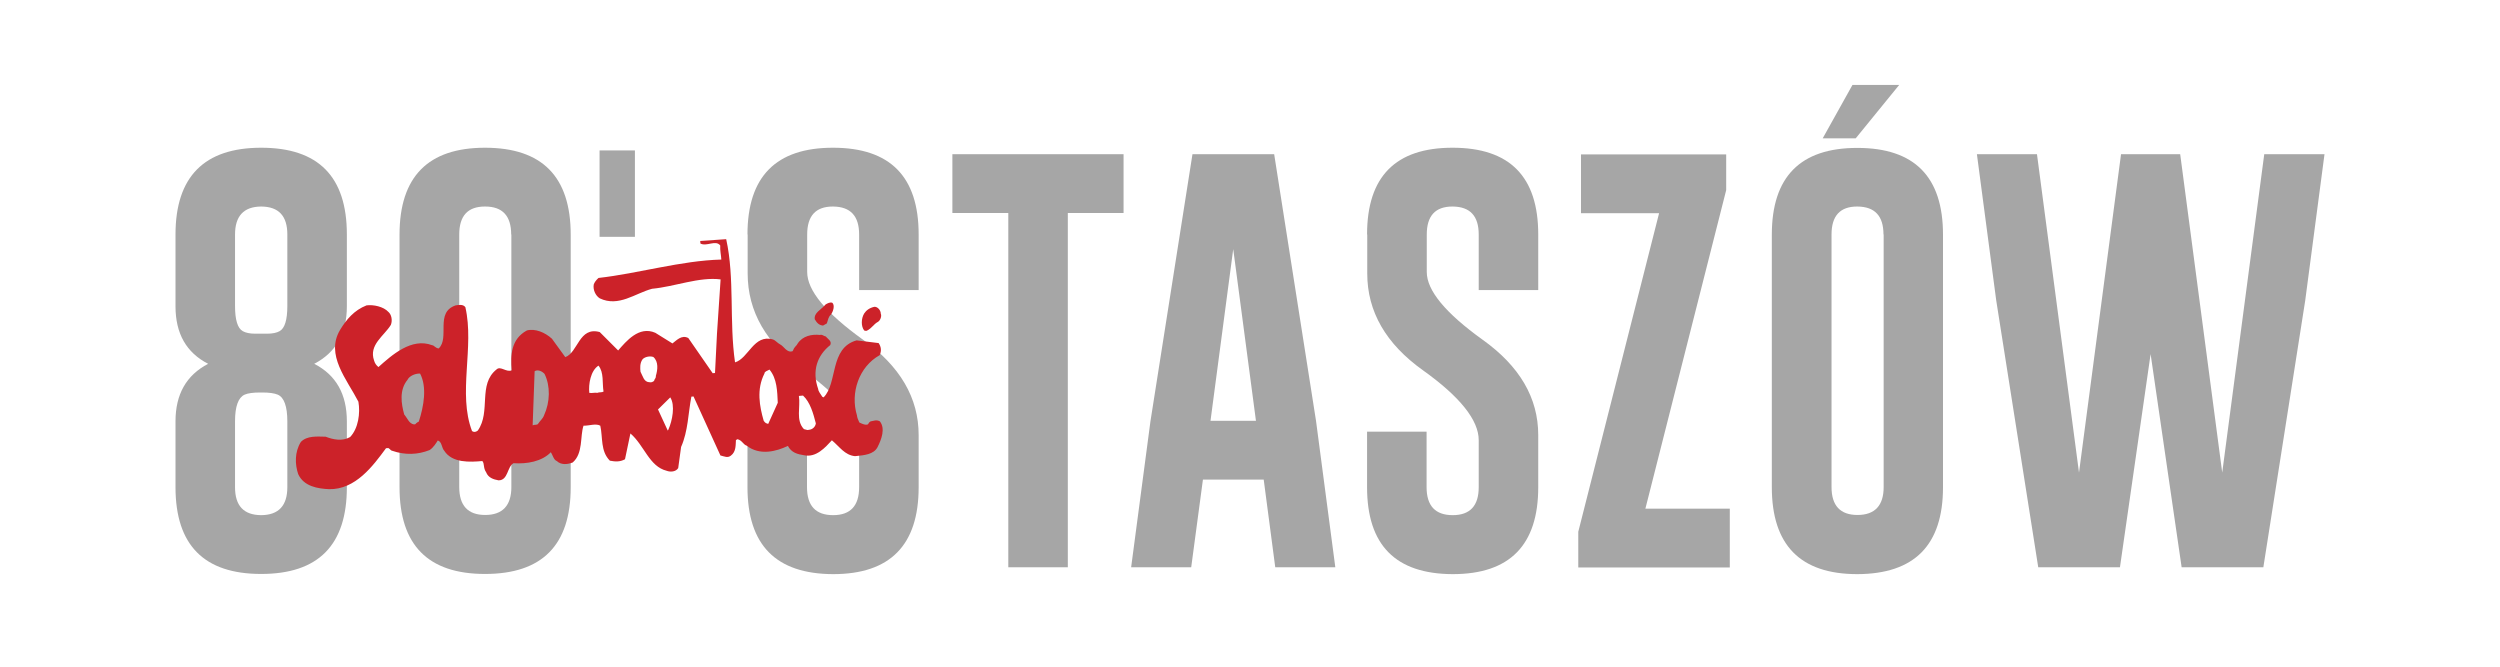
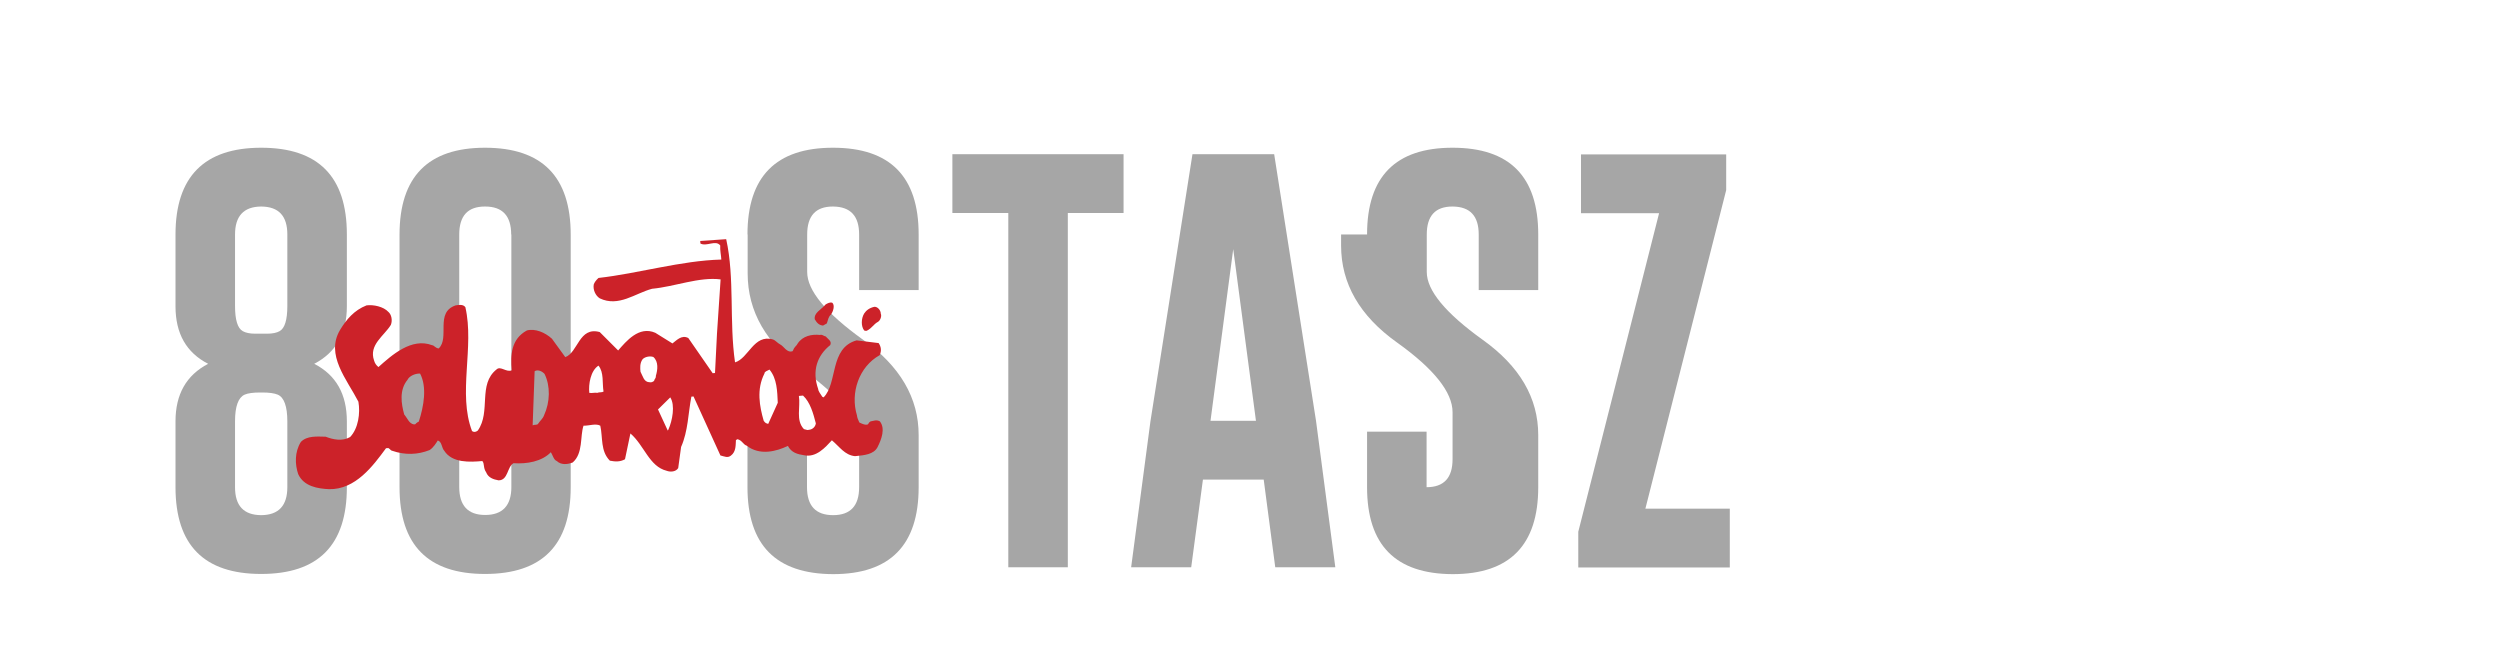
<svg xmlns="http://www.w3.org/2000/svg" version="1.1" id="Warstwa_1" x="0px" y="0px" viewBox="952 -830.1 1386 369.9" style="enable-background:new 952 -830.1 1386 369.9;" xml:space="preserve">
  <style type="text/css">
	.st0{fill:#A6A6A6;}
	.st1{fill:#CC2229;}
</style>
  <g>
    <g>
      <path class="st0" d="M1096.8-748.2c31.7,0,47.5,16,47.5,48.1v39.8c0,15-6,25.6-18.1,31.9c12.1,6.2,18.1,16.8,18.1,31.9v36.5    c0,32.1-15.8,48.1-47.5,48.1c-31.7,0-47.5-16-47.5-48.1v-36.5c0-15,6-25.6,18.1-31.9c-12.1-6.2-18.1-16.8-18.1-31.9v-39.8    C1049.3-732.1,1065.2-748.2,1096.8-748.2z M1100-645.1c3.1,0,5.4-0.5,7-1.4c2.9-1.6,4.3-6.3,4.3-14v-39.6    c0-10.3-4.8-15.4-14.4-15.5h-0.2c-9.6,0.1-14.4,5.3-14.4,15.5v39.6c0,7.7,1.4,12.4,4.3,14c1.6,0.9,3.9,1.4,7,1.4H1100z     M1096.9-544.5c9.6-0.1,14.4-5.3,14.4-15.5v-36.5c0-8.3-1.8-13.3-5.3-14.8c-1.9-0.8-4.7-1.2-8.6-1.2h-1.2c-3.9,0-6.8,0.4-8.6,1.2    c-3.5,1.6-5.3,6.5-5.3,14.8v36.5c0,10.3,4.8,15.4,14.4,15.5H1096.9z" />
      <path class="st0" d="M1268.4-560c0,32.1-15.8,48.1-47.5,48.1c-31.6,0-47.4-16-47.4-48.1v-140c0-32.1,15.8-48.2,47.4-48.2    c31.7,0,47.5,16.1,47.5,48.2V-560z M1235.4-700.1c0-10.3-4.8-15.5-14.4-15.5h-0.2c-9.5,0-14.2,5.2-14.2,15.5v140    c0,10.3,4.8,15.5,14.4,15.5c9.6,0,14.5-5.2,14.5-15.5V-700.1z" />
      <path class="st0" d="M1366.4-700.1c0-32.1,15.8-48.1,47.4-48.1c31.7,0,47.5,16,47.5,48.1v30.8h-33v-30.8    c0-10.3-4.8-15.4-14.4-15.5h-0.2c-9.5,0-14.2,5.2-14.2,15.5v20.8c0,10.2,10.3,22.7,30.9,37.5c20.6,14.7,30.9,32.3,30.9,52.9v28.9    c0,32.1-15.8,48.2-47.4,48.2c-31.7-0.1-47.5-16.1-47.5-48.2v-30.8h33v30.8c0,10.3,4.8,15.5,14.5,15.5c9.6,0,14.4-5.2,14.4-15.5    v-26.1c0-11-10.3-24-30.9-38.7c-20.6-14.7-30.9-32.6-30.9-53.7V-700.1z" />
      <path class="st0" d="M1574.9-744.6v32.6h-30.9v196.4h-33V-712H1480v-32.6H1574.9z" />
      <path class="st0" d="M1681.6-596.8l10.7,81.2H1659l-6.4-48.6h-33.7l-6.5,48.6h-33.3l10.7-80.9l23.3-148.1h45.3L1681.6-596.8z     M1648.3-596.8l-12.6-95.2l-12.6,95.2H1648.3z" />
-       <path class="st0" d="M1709.9-700.1c0-32.1,15.8-48.1,47.4-48.1c31.7,0,47.5,16,47.5,48.1v30.8h-33v-30.8    c0-10.3-4.8-15.4-14.4-15.5h-0.2c-9.5,0-14.2,5.2-14.2,15.5v20.8c0,10.2,10.3,22.7,30.9,37.5c20.6,14.7,30.9,32.3,30.9,52.9v28.9    c0,32.1-15.8,48.2-47.4,48.2c-31.7-0.1-47.5-16.1-47.5-48.2v-30.8h33v30.8c0,10.3,4.8,15.5,14.5,15.5c9.6,0,14.4-5.2,14.4-15.5    v-26.1c0-11-10.3-24-30.9-38.7c-20.6-14.7-30.9-32.6-30.9-53.7V-700.1z" />
+       <path class="st0" d="M1709.9-700.1c0-32.1,15.8-48.1,47.4-48.1c31.7,0,47.5,16,47.5,48.1v30.8h-33v-30.8    c0-10.3-4.8-15.4-14.4-15.5h-0.2c-9.5,0-14.2,5.2-14.2,15.5v20.8c0,10.2,10.3,22.7,30.9,37.5c20.6,14.7,30.9,32.3,30.9,52.9v28.9    c0,32.1-15.8,48.2-47.4,48.2c-31.7-0.1-47.5-16.1-47.5-48.2v-30.8h33v30.8c9.6,0,14.4-5.2,14.4-15.5    v-26.1c0-11-10.3-24-30.9-38.7c-20.6-14.7-30.9-32.6-30.9-53.7V-700.1z" />
      <path class="st0" d="M1909-724.7l-44.8,176.6h46.8v32.6h-84v-19.8l44.8-176.6h-43.3v-32.6h80.5V-724.7z" />
-       <path class="st0" d="M2029.2-560c0,32.1-15.8,48.1-47.5,48.2c-31.6,0-47.4-16.1-47.4-48.2v-140c0-32.1,15.8-48.1,47.4-48.1    c31.7,0,47.5,16,47.5,48.1V-560z M1980.8-753.4h-18.3L1979-783h25.9L1980.8-753.4z M1996.2-700.1c0-10.3-4.8-15.4-14.4-15.5h-0.2    c-9.5,0-14.2,5.2-14.2,15.5v140c0,10.3,4.8,15.5,14.4,15.5c9.6,0,14.5-5.2,14.5-15.5V-700.1z" />
-       <path class="st0" d="M2184-568.1l23.3-176.5h33.4l-10.7,81.2l-23.2,147.8h-45.3l-17.2-118.2l-17,118.2H2082l-23.3-148l-10.7-81    h33.3l23.3,176.5l23.3-176.5h32.8L2184-568.1z" />
-       <rect x="1284.4" y="-746.7" class="st0" width="19.6" height="47.9" />
    </g>
    <g>
      <path class="st1" d="M1439.7-633.2c1.1-2.4,0.8-4.7-0.6-6.7l-12.2-1.5c-15.1,4.2-10.4,23.7-18.3,31.6l-0.7-0.3    c-1-1.6-2.2-3-2.3-4.3c-3.5-10-0.7-18.5,6.7-24.4c1-2.3-1.3-3.2-2.4-4.7c-1.5-0.4-2.1-1.3-3.3-0.9c-4.5-0.5-9.6,0.5-12.4,4.8    c-0.5,1.2-1.8,1.7-2.5,3.7l-0.3,0.5c-3.1,1.1-4.8-2.7-6.8-3.7c-1.6-0.8-2.6-2.3-4.1-2.8c-10.6-3.1-13.5,10.5-21,12.7    c-3.3-22.8-0.1-46.5-4.9-68.3l-14.4,1l0.1,1.4c3.4,1.9,8.5-2.2,11,1.1c-0.2,2.7,0.5,5.5,0.6,7.8c-22.4,0.6-45.9,7.7-68.1,10.2    c-1.4,1.3-2.1,2.3-2.6,3.5c-0.6,2.9,0.9,6.3,3.3,7.8c10.5,5,19.6-2.8,29-5.3c12.7-1.2,26.1-6.7,38-5.2l-2,30l-1.1,21.9l-1.3,0.1    l-13.5-19.5c-3.8-2-6.7,1.5-8.8,3l-9.5-5.9c-9.1-4-16.2,4.8-20.6,9.8l-10.2-10.2c-11.5-3.2-12,11.3-19.1,13.9l-7.4-10.2    c-3.8-3.5-9.3-5.8-13.9-4.6c-8.8,4.8-9.1,13.6-8.4,22.1c-3,1.3-6.2-2.6-8.4-0.5c-10.5,8.3-3,23.4-10.4,33.9    c-1.2,0.9-2.1,1-3.2,0.3c-8-20.9,1.4-46.6-3.7-68.7c-1.3-1.8-3.9-1.2-5.4-1c-11.6,3.9-3.1,18-9.4,23.9c-2-0.3-2.5-1.8-3.6-1.8    c-11.4-4.4-22.4,5.5-29.8,12.1c-1.2-1-2-2.1-2.4-3.6c-3.1-8.7,5.6-13.7,9.3-19.8c1-2.6,0.3-5.7-1.3-7.1c-2.8-3.1-8.5-4.2-12.2-3.7    c-6.9,2.7-11.2,7.9-14.6,13.5c-8.4,13.9,3.8,27.6,10.1,39.9c1.1,6.3,0,14.8-4.6,19.6c-4.4,2.5-9.4,1.4-13.6-0.2    c-4.8-0.1-10.3-0.6-13.7,2.9c-3.5,5.6-3.3,12.4-1.5,17.8c3.1,6.9,10.9,8.1,17.1,8.4c14.7,0.3,24.4-12.9,31.6-22.7l1.3-0.1    c1.2,0.7,1.3,1.4,2.1,1.5c7.2,2.5,14.3,2.2,20.8-0.4c2.1-1.4,3.5-3.7,4.5-5.3c2.4,0.7,2.1,4.2,3.6,5.7c4.4,6.9,14.3,6.3,21.1,5.7    c1.3,1.4,0.4,3.8,2.1,6.2c1.2,3.1,4.1,4,6.9,4.5c5.4,0,4.7-7.6,8.3-9.5c7.4,0.5,15.7-0.9,20.7-6.1c1.1,1.8,1.6,4.3,3.3,4.9    c2.5,2.4,6.2,1.8,8.8,0.8c5.9-5.1,4-14.5,6-20.4c3.1,0.1,6.8-1.4,9.3,0c1.5,6.7,0,14,5.3,19.4c3,0.6,5.8,0.7,8.4-0.8l3-14.3    c7.7,6.6,10.4,18.3,20.1,20.7c2.1,0.8,5.1,0.6,6.4-1.5l1.6-11.7c3.9-8.8,3.9-18.6,5.7-27.9l1.2-0.1l14.9,32.7    c2.4,0.6,4,1.5,5.8,0.1c3-2.2,2.6-6.1,2.8-8.6l0.8-0.5c2.6,0.5,3.1,2.9,5.2,3.6c7.2,5.6,16.4,3.2,22.8,0.1c2,3.8,5.3,4.6,9,5.2    c6.7,1.4,11.7-4.3,15.4-8.3c4.3,3.6,7.1,8.2,12.8,8.8l0.9-0.1c4.2-0.4,9.4-0.9,11.5-4.7c2.4-4.6,4.5-10.6,1.4-14.5    c-2-1.1-3.5-0.2-5.1,0c-1.2,0.6-1.1,1.4-1.6,1.7c-1.5,0.6-3.9-0.7-4.7-1.1c-0.7-1.6-1.2-2.7-1.3-3.9    C1423.3-612.3,1428.2-626.8,1439.7-633.2z M1184.2-596.4c-0.4,0.2-1.2,0.6-2,1.5l-0.7,0.1c-2.8-0.5-3.5-3.3-5.4-5.5    c-1.7-6.1-2.8-13.6,1.8-19.2c1.1-2.3,4.5-3.6,7-3.5C1188.8-615.5,1187-605,1184.2-596.4z M1253.6-599.8c-0.7,1.9-2,2.7-3.4,4.8    c-0.6,0.6-1.7,0.2-2.9,0.7l1.1-30c1.8-1.1,4.1,0,5.5,1.5C1257.2-616.1,1257-607.2,1253.6-599.8z M1286.6-613    c-1,0.6-2.3,0.2-3.5,0.7c-1.2-0.3-2.8,0.3-4.4,0c-0.5-4.7,0.7-12.3,5.1-15.1C1286.9-623.6,1285.8-617.7,1286.6-613z M1312.1-618.2    l-0.2,0l0,0c-3-0.2-3.5-3.4-4.8-5.8c-0.2-1.7-0.5-4.8,1.2-7c1.2-1.2,3.8-1.9,5.9-1.2c3,2.6,2.4,7.2,1.4,10.5    c0.1,1.5-0.8,1.6-1,2.8C1314-618.5,1313.2-617.9,1312.1-618.2z M1322.5-591.8l-0.3,0.4l-5.4-11.7l6.8-6.7    C1326.4-605.5,1324.8-596.9,1322.5-591.8z M1383.2-606.8l-5.3,11.7c-1.1-0.3-1.6-0.4-2.5-1.7c-2.3-8-4.1-17.4,0.4-26.2    c0.1-1.2,1.4-1.4,2.8-2.2C1382.8-620.2,1382.9-613.2,1383.2-606.8z M1400.4-591.8l-0.8,0.1l-1.9-0.5c-4.7-4.9-1.8-12.3-2.8-18.4    l2.3-0.2c4,3.7,5.7,10,7.1,15.4C1404.1-593.7,1402.7-592,1400.4-591.8z" />
      <path class="st1" d="M1431.7-646.7l-0.6-0.2c-1.8-2.3-1.7-6.6,0-9.4c1.1-1.7,2.9-3.1,5.6-3.7c1.7-0.2,3.6,1.8,3.6,3.8    c0.6,1.2-0.1,3.6-1.5,4.5c-2.6,1.4-3.3,3.5-6.3,5L1431.7-646.7L1431.7-646.7z" />
      <path class="st1" d="M1408.3-649.6c-2-0.2-3.3-1.2-4.6-3.5c-0.5-3.7,3.5-5.2,6-8.2c1-0.6,2.6-1.5,3.8-0.9c1.4,1.5,0.5,4.7-0.9,6.6    c-1.2,0.9-1.6,2.9-2.2,4.8L1408.3-649.6L1408.3-649.6z" />
    </g>
  </g>
</svg>